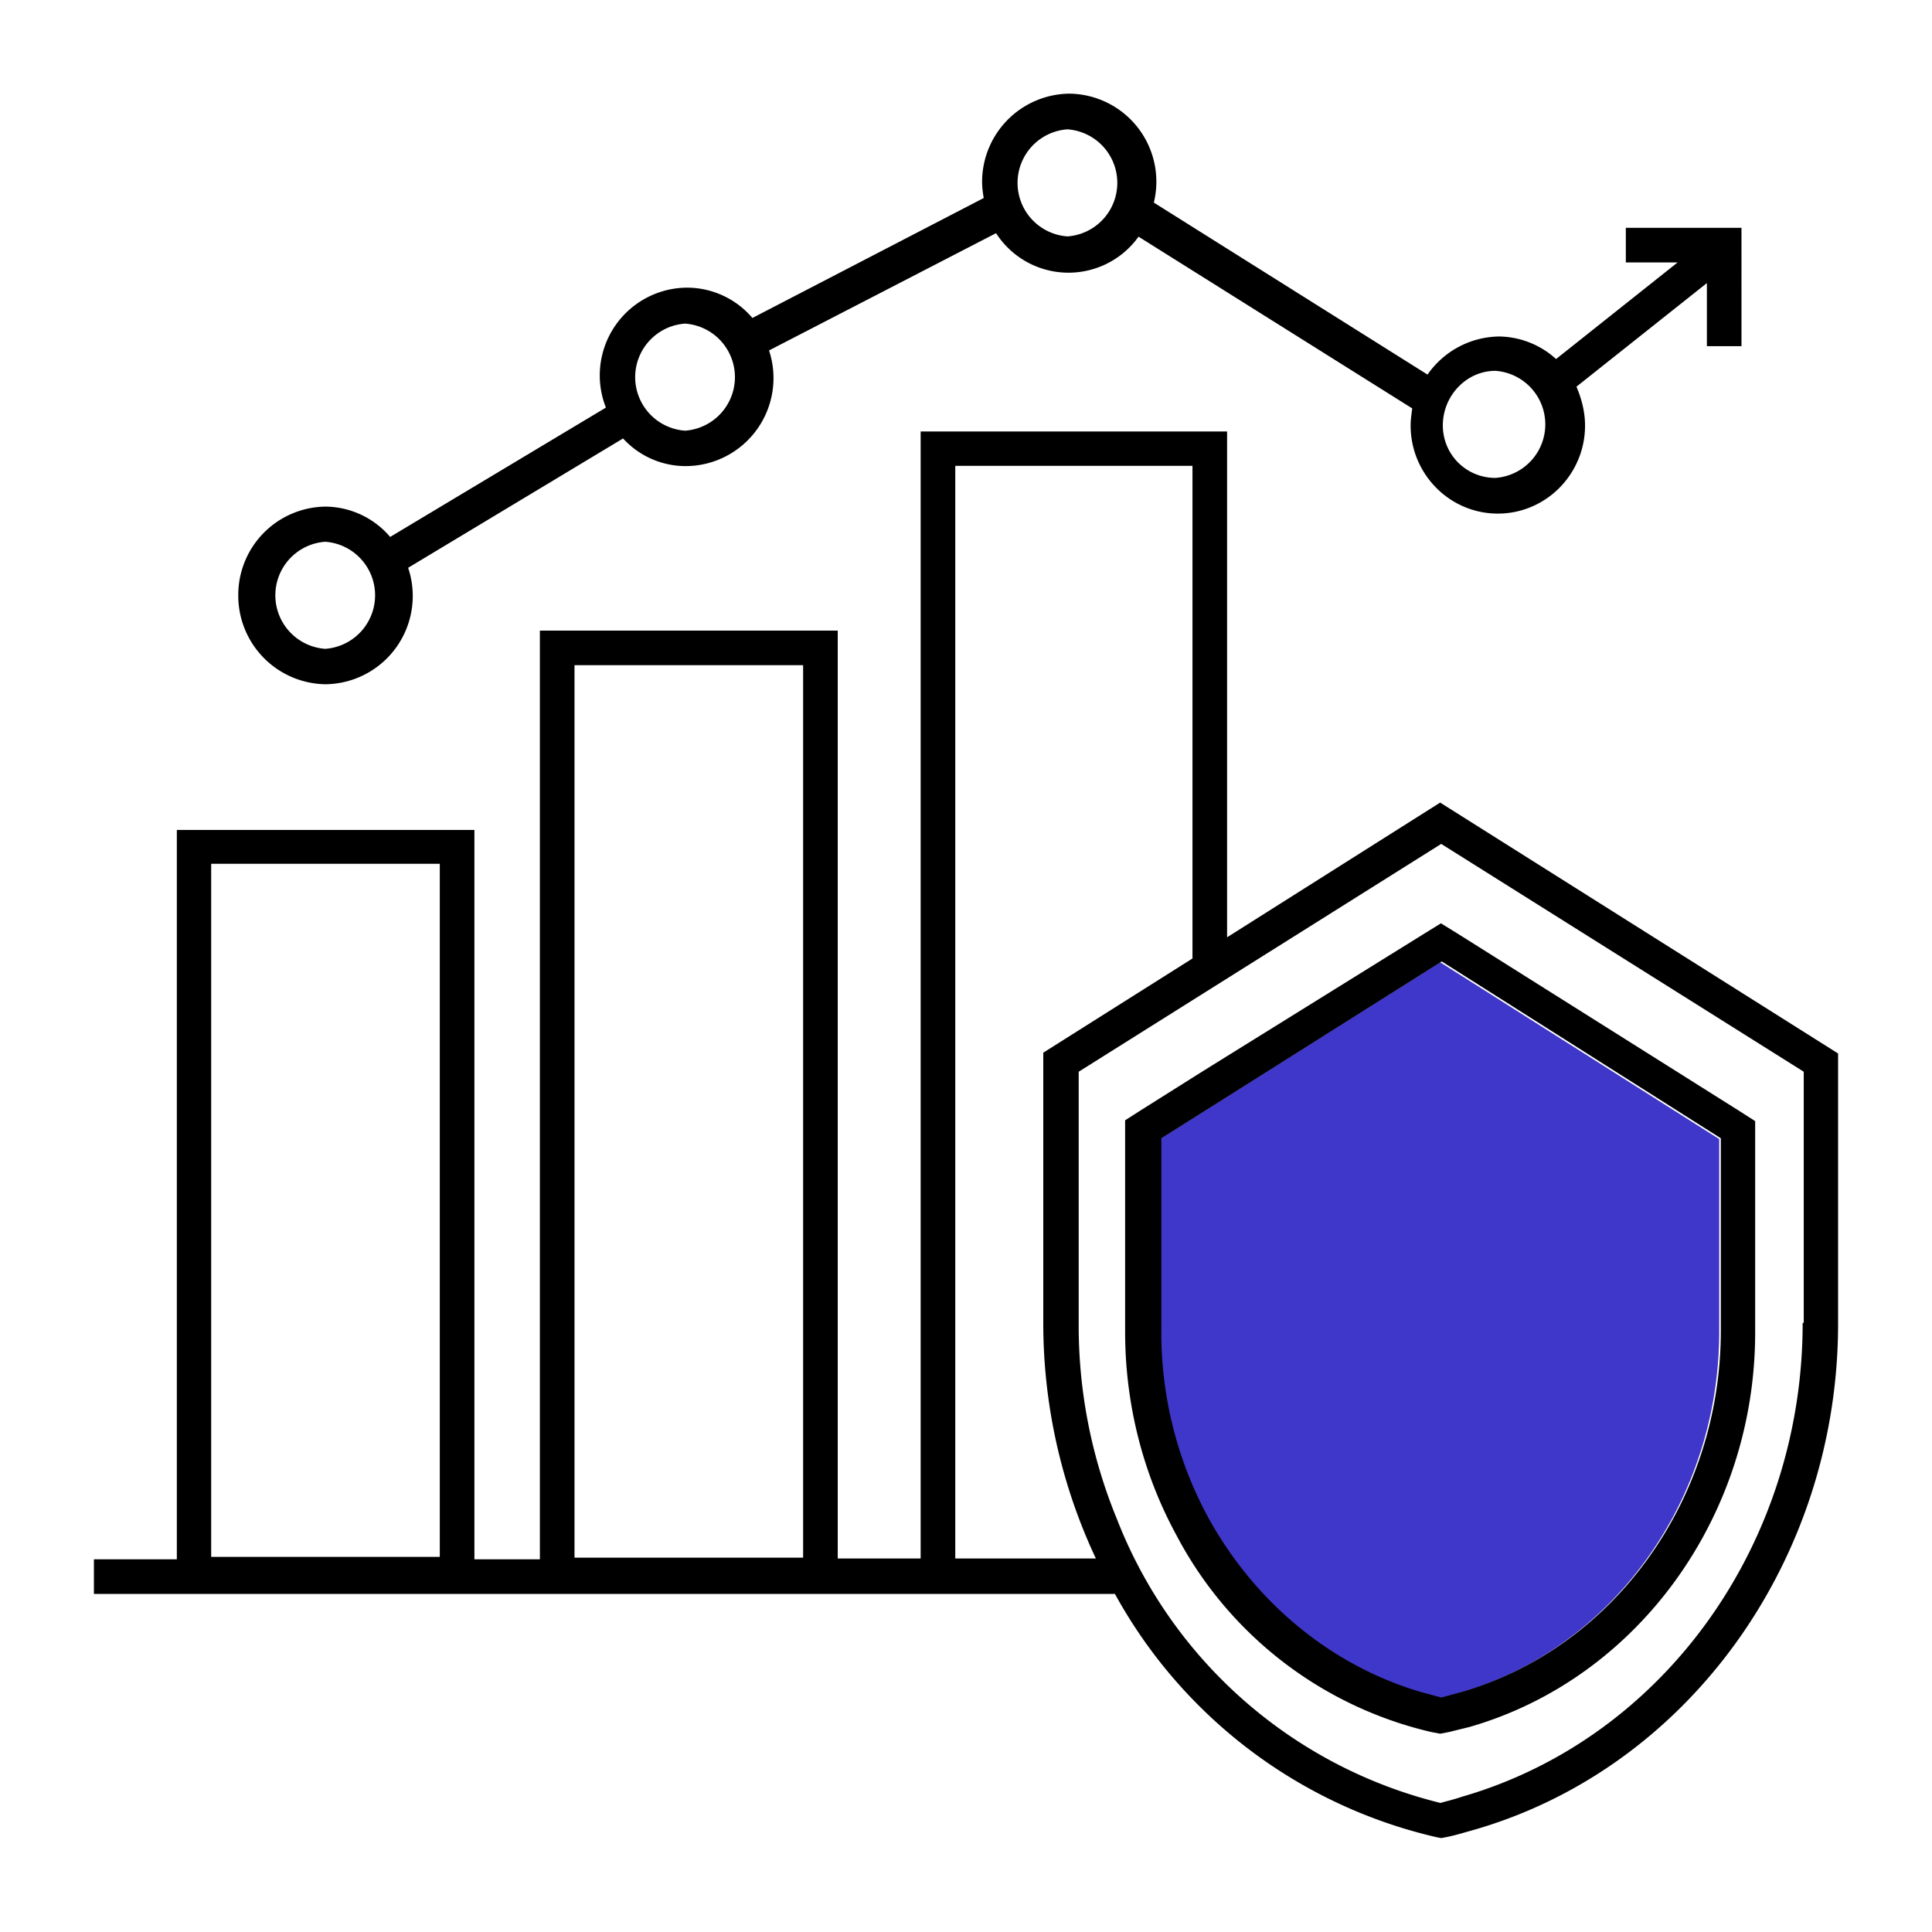
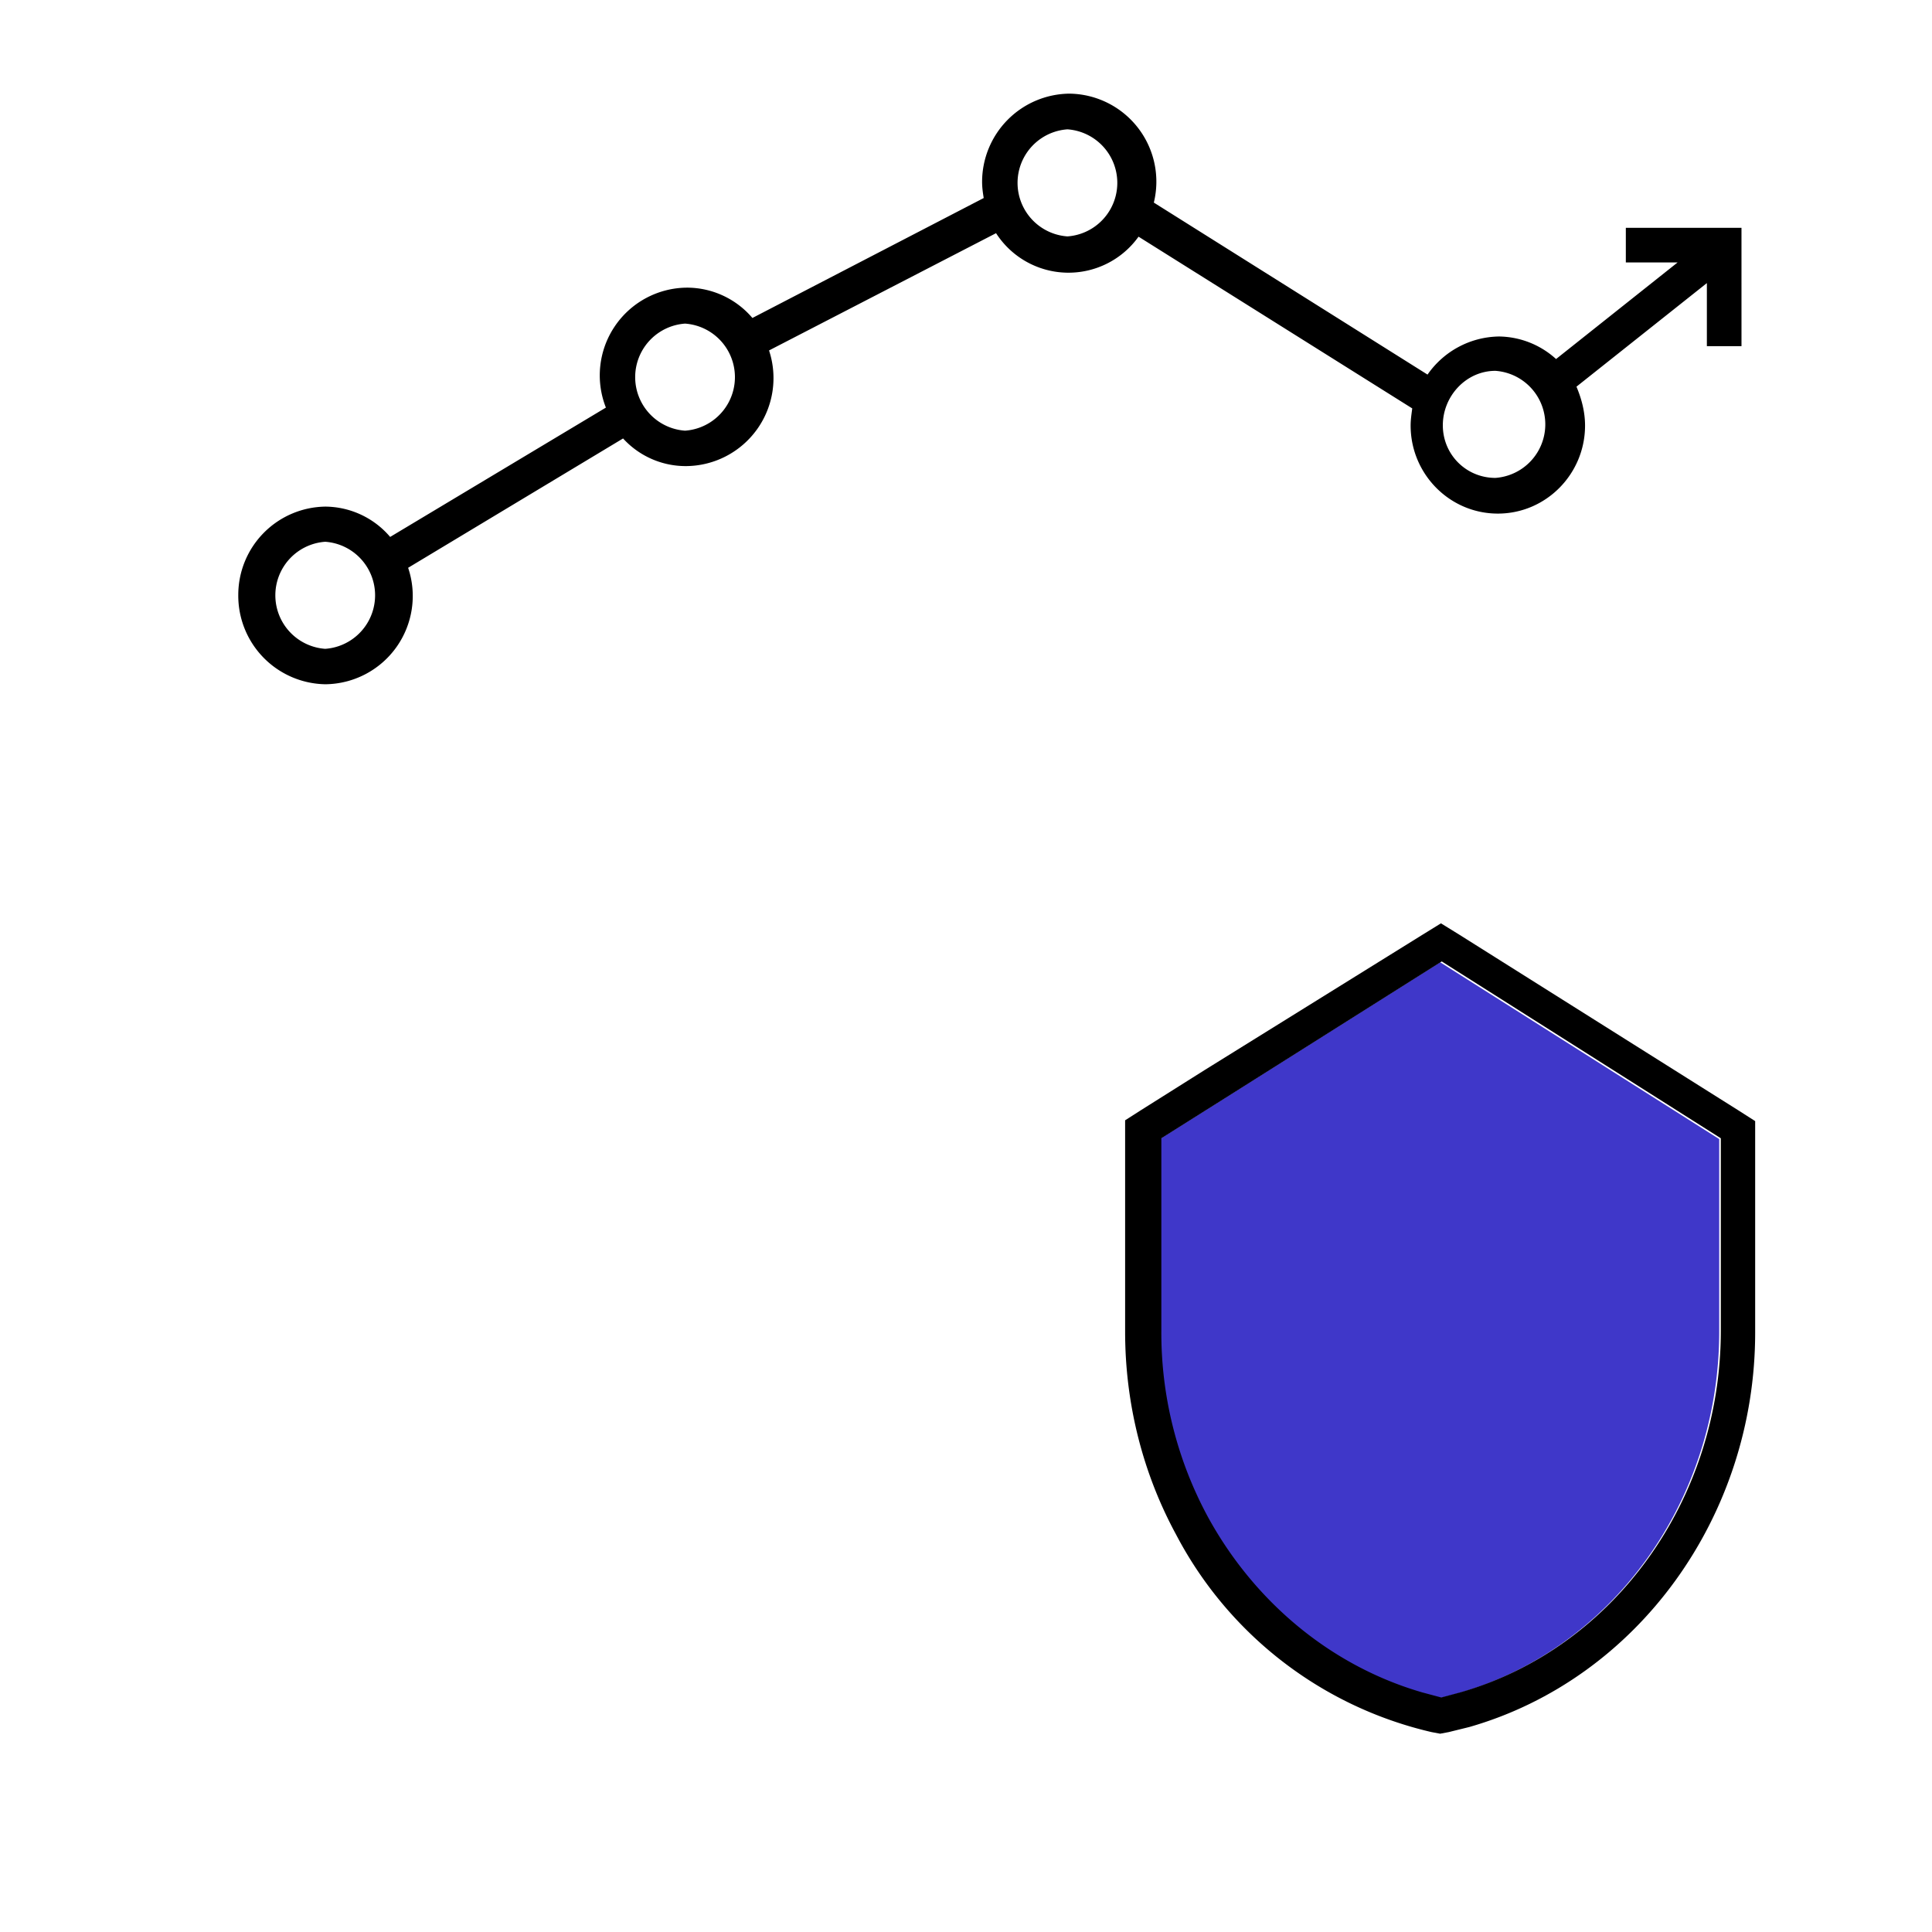
<svg xmlns="http://www.w3.org/2000/svg" viewBox="0 0 72 72" style="enable-background:new 0 0 72 72" xml:space="preserve">
  <path d="m53.67 35.86-8.1 5.11-2.35 1.48v7.17c0 2.51.64 4.89 1.74 6.95a13.2 13.2 0 0 0 7.98 6.53l.71.19.71-.19c5.72-1.64 9.71-7.17 9.71-13.48v-7.17l-10.4-6.59z" style="fill:#3f37c9" />
-   <path d="m53.67 29.91-7.94 5.02V16.08H34.31v42h-3.09V23.5h-11.1v34.61h-2.44V30.93H6.59v27.18H3.5v1.29h38.05a18.38 18.38 0 0 0 12 9.07l.16.03.16-.03c.32-.06.64-.16 1-.26C62.9 65.93 68.5 58.14 68.5 49.33V39.26l-14.83-9.35zm-32.26-5.12h8.52v33.26h-8.52V24.79zm-13.54 7.4h8.52v25.83H7.87V32.19zM35.6 58.08V17.36h8.84v18.36l-5.56 3.51V49.3a20.6 20.6 0 0 0 1.96 8.78H35.6zm31.58-8.78c0 8.27-5.21 15.5-12.7 17.66-.29.1-.55.16-.8.23A17.4 17.4 0 0 1 41.62 56.6a18.91 18.91 0 0 1-1.42-7.3v-9.36l13.51-8.49 13.51 8.49v9.36h-.04z" />
  <path d="m44.89 39.88-2.35 1.48-.61.39v7.88c0 2.64.64 5.24 1.9 7.56a14.42 14.42 0 0 0 9.52 7.36l.32.06.32-.06.77-.19c6.27-1.8 10.65-7.85 10.65-14.7v-7.88l-.61-.39-10.42-6.56-.68-.42-.68.42-8.13 5.05zm19.24 2.54v7.17c0 6.3-3.99 11.84-9.71 13.48l-.71.19-.71-.19c-3.44-1-6.27-3.41-7.98-6.53a14.42 14.42 0 0 1-1.74-6.95v-7.17l2.35-1.48 8.1-5.11 10.4 6.59zM12.12 25.5a3.29 3.29 0 0 0 3.09-4.34l8.01-4.82a3.16 3.16 0 0 0 2.35 1.03 3.28 3.28 0 0 0 3.09-4.31l8.46-4.37a3.21 3.21 0 0 0 5.31.13l10.2 6.4c-.03.23-.06.42-.06.64 0 1.8 1.45 3.28 3.25 3.28s3.25-1.48 3.25-3.28c0-.51-.13-1-.32-1.45l4.86-3.86v2.35h1.29V8.49h-4.31v1.29h1.93l-4.53 3.6a3.22 3.22 0 0 0-2.12-.84 3.3 3.3 0 0 0-2.67 1.42L43 7.55a3.28 3.28 0 0 0-3.15-4.06 3.29 3.29 0 0 0-3.25 3.28c0 .23.03.42.06.61l-8.62 4.47a3.2 3.2 0 0 0-2.44-1.13 3.27 3.27 0 0 0-3.02 4.47l-8.04 4.82a3.2 3.2 0 0 0-2.41-1.13 3.29 3.29 0 0 0-3.25 3.28 3.3 3.3 0 0 0 3.24 3.34zm43.61-11.68a2 2 0 0 1 0 3.99c-1.09 0-1.96-.87-1.96-1.96s.87-2.03 1.96-2.03zm-15.95-9a2 2 0 0 1 0 3.99 2 2 0 0 1 0-3.99zm-14.25 7.24a2 2 0 0 1 0 3.99 2 2 0 0 1 0-3.99zm-13.41 8.13a2 2 0 0 1 0 3.99 2 2 0 0 1 0-3.99z" />
</svg>